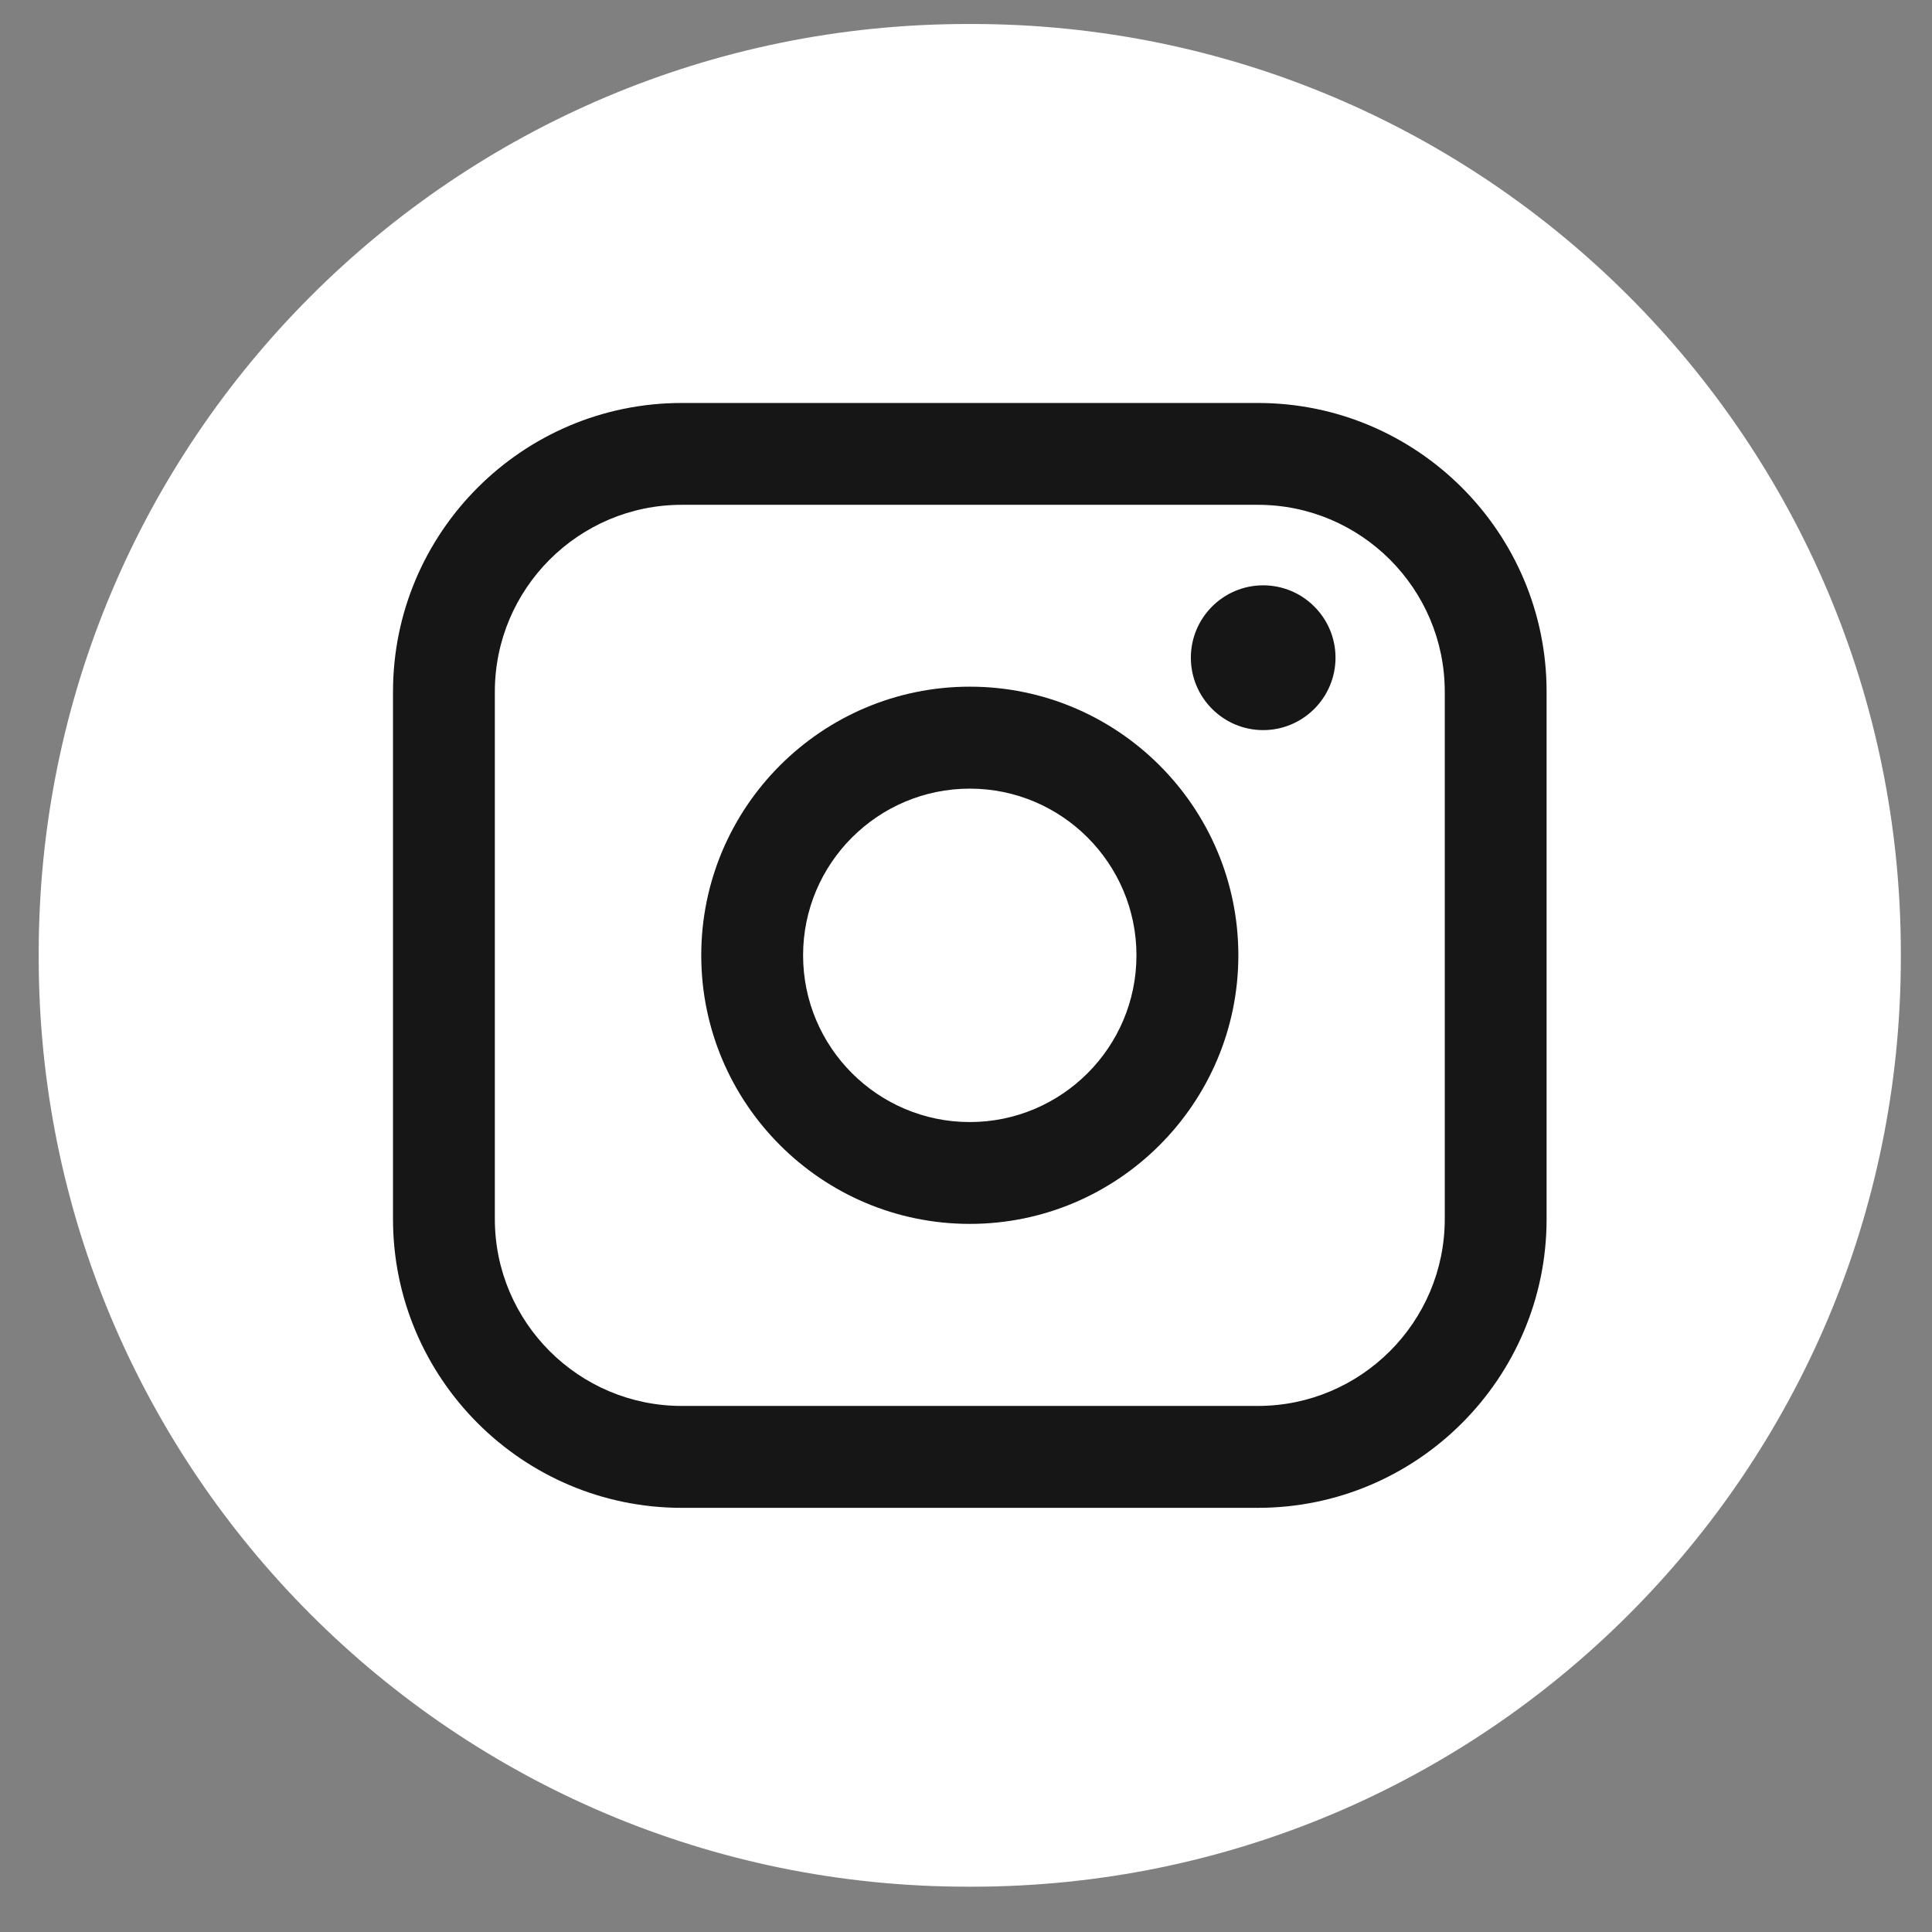
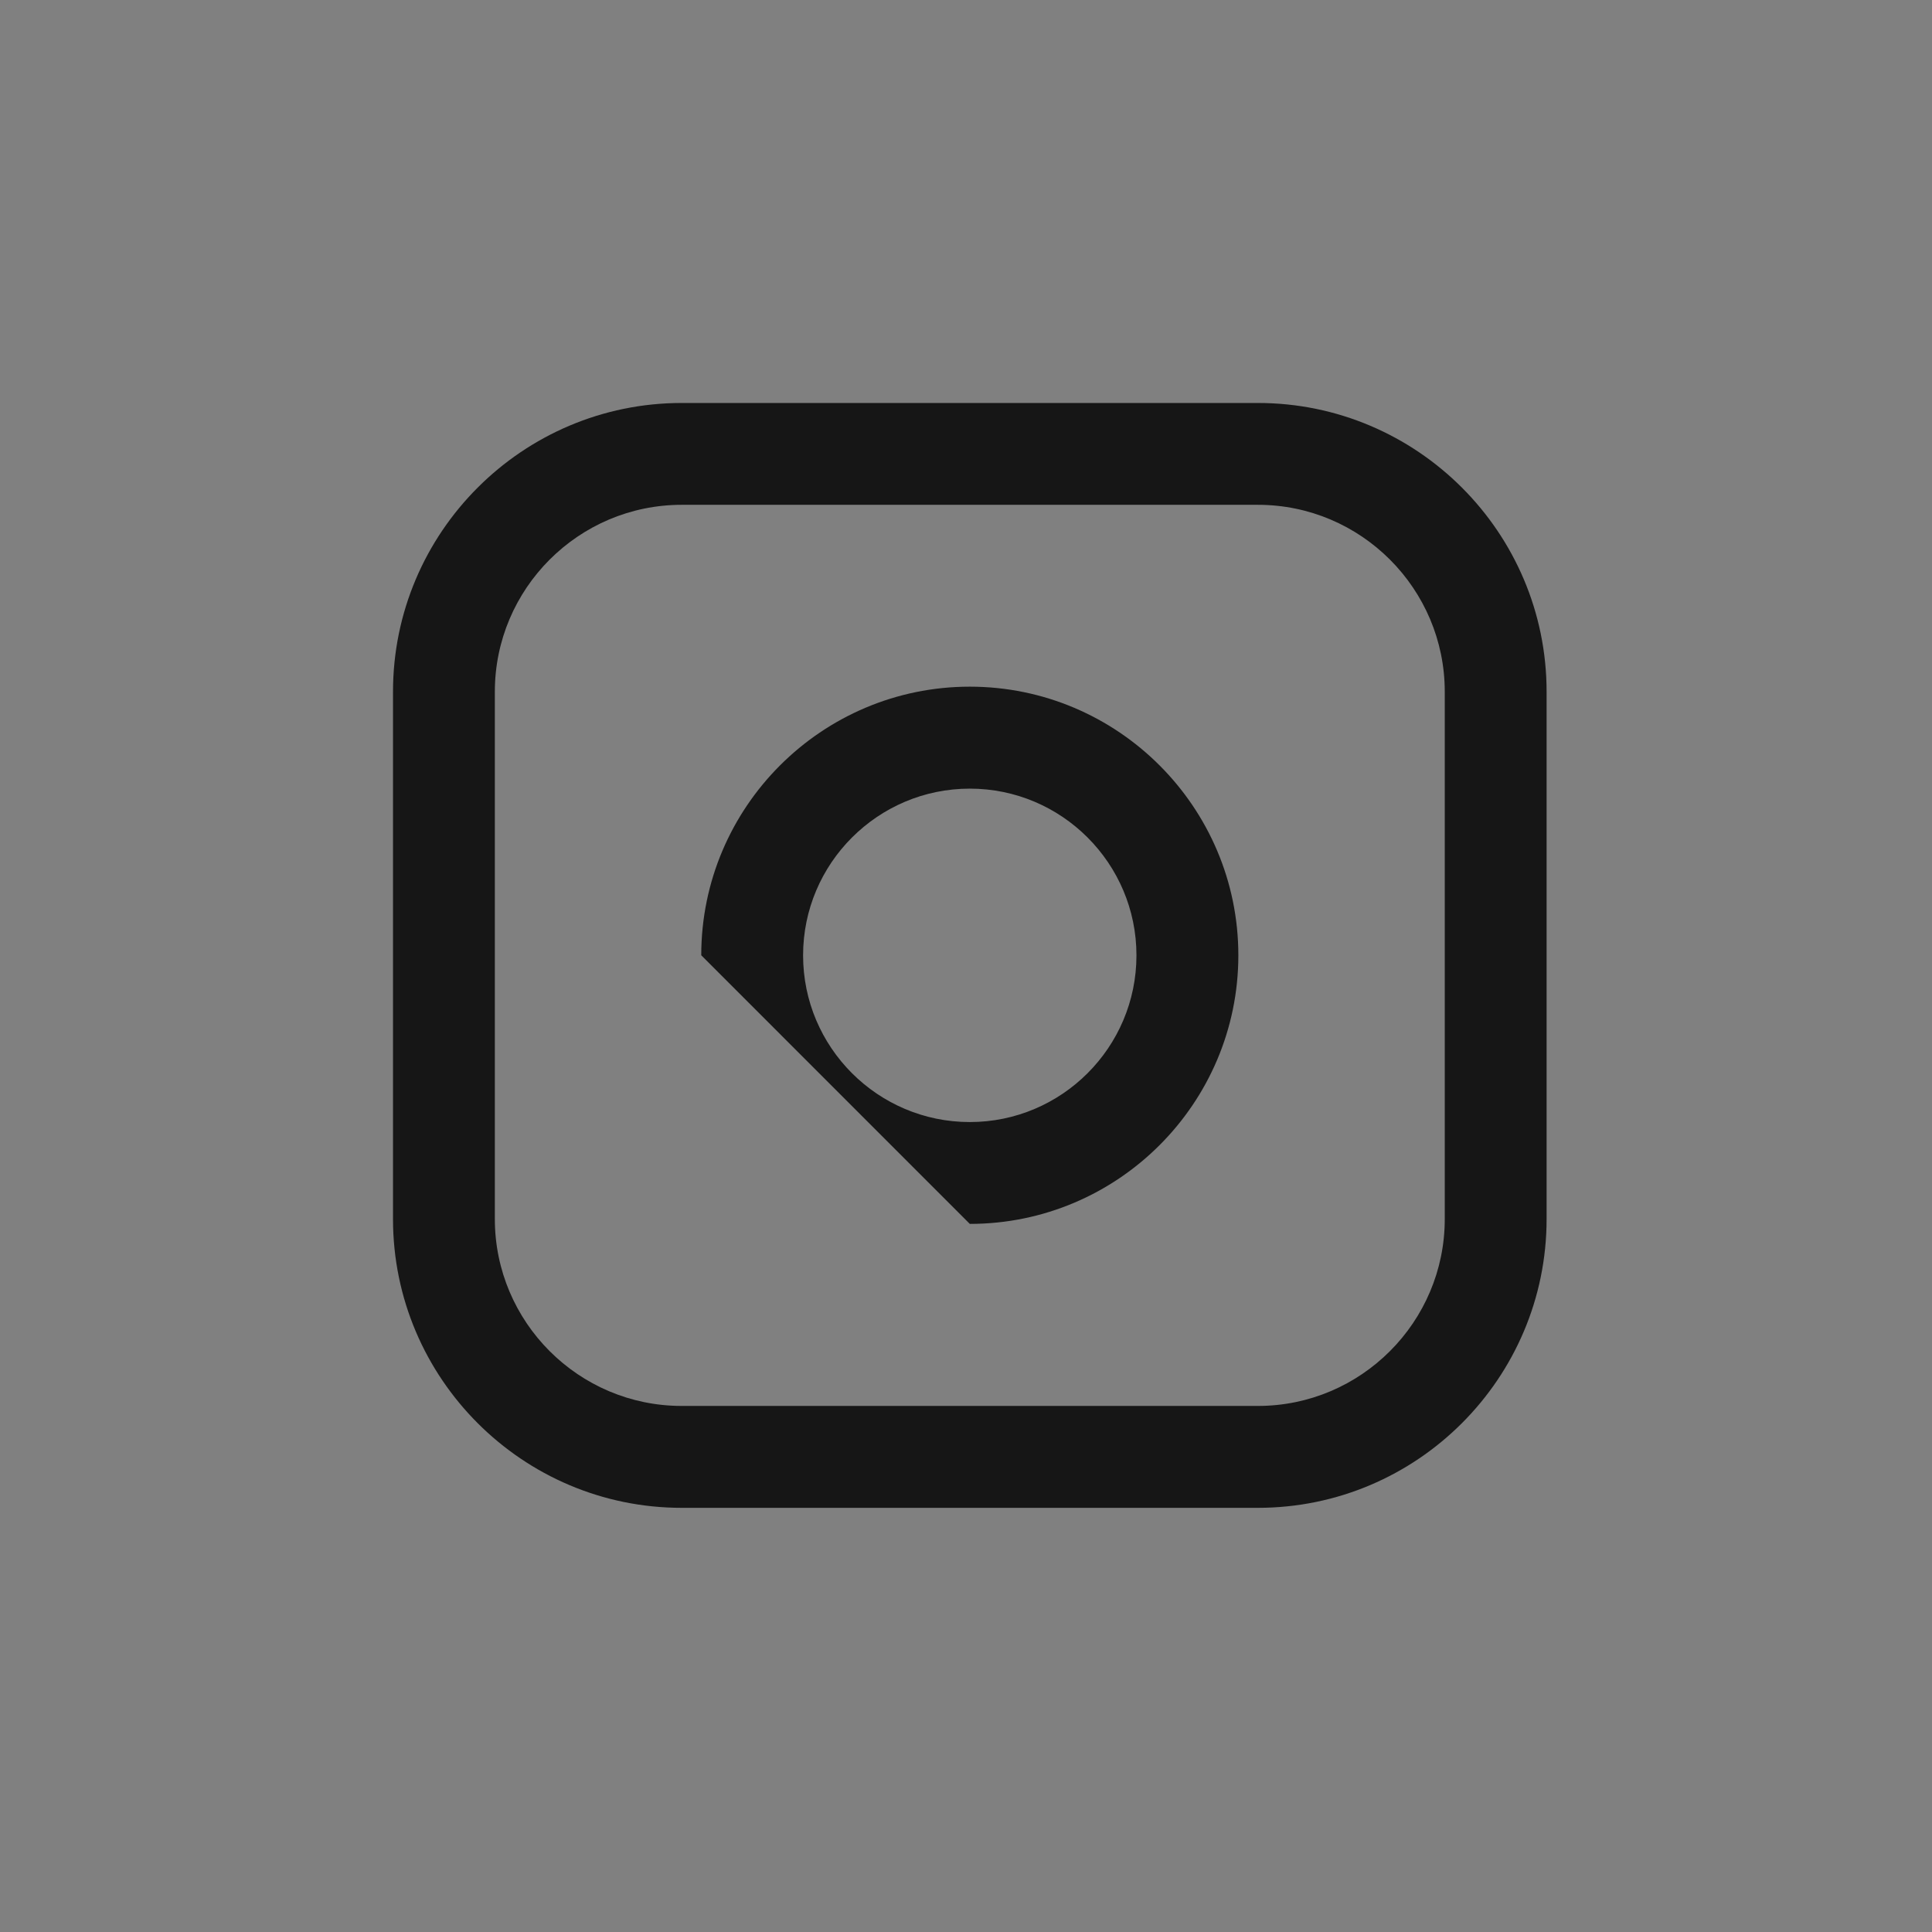
<svg xmlns="http://www.w3.org/2000/svg" width="31" height="31" viewBox="0 0 31 31" fill="none">
  <rect x="0" y="0" width="31" height="31" fill="#808080" stroke="none" />
-   <path d="M15.594 0.385H15.526C7.294 0.385 0.621 7.06 0.621 15.295V15.363C0.621 23.597 7.294 30.273 15.526 30.273H15.594C23.827 30.273 30.5 23.597 30.5 15.363V15.295C30.5 7.06 23.827 0.385 15.594 0.385Z" fill="white" />
  <path d="M20.184 6.466H10.938C8.384 6.466 6.306 8.544 6.306 11.099V19.56C6.306 22.115 8.384 24.194 10.938 24.194H20.184C22.738 24.194 24.816 22.115 24.816 19.56V11.099C24.816 8.544 22.738 6.466 20.184 6.466ZM7.94 11.099C7.94 9.446 9.285 8.1 10.938 8.1H20.184C21.837 8.1 23.182 9.446 23.182 11.099V19.56C23.182 21.213 21.837 22.559 20.184 22.559H10.938C9.285 22.559 7.94 21.213 7.94 19.56V11.099Z" fill="#161616" />
-   <path d="M15.561 19.638C17.936 19.638 19.87 17.705 19.87 15.328C19.87 12.951 17.937 11.018 15.561 11.018C13.185 11.018 11.252 12.951 11.252 15.328C11.252 17.705 13.185 19.638 15.561 19.638ZM15.561 12.654C17.036 12.654 18.235 13.854 18.235 15.329C18.235 16.805 17.036 18.004 15.561 18.004C14.086 18.004 12.886 16.805 12.886 15.329C12.886 13.854 14.086 12.654 15.561 12.654Z" fill="#161616" />
-   <path d="M20.268 11.715C20.908 11.715 21.429 11.194 21.429 10.553C21.429 9.913 20.909 9.392 20.268 9.392C19.628 9.392 19.108 9.913 19.108 10.553C19.108 11.194 19.628 11.715 20.268 11.715Z" fill="#161616" />
+   <path d="M15.561 19.638C17.936 19.638 19.87 17.705 19.87 15.328C19.87 12.951 17.937 11.018 15.561 11.018C13.185 11.018 11.252 12.951 11.252 15.328ZM15.561 12.654C17.036 12.654 18.235 13.854 18.235 15.329C18.235 16.805 17.036 18.004 15.561 18.004C14.086 18.004 12.886 16.805 12.886 15.329C12.886 13.854 14.086 12.654 15.561 12.654Z" fill="#161616" />
</svg>